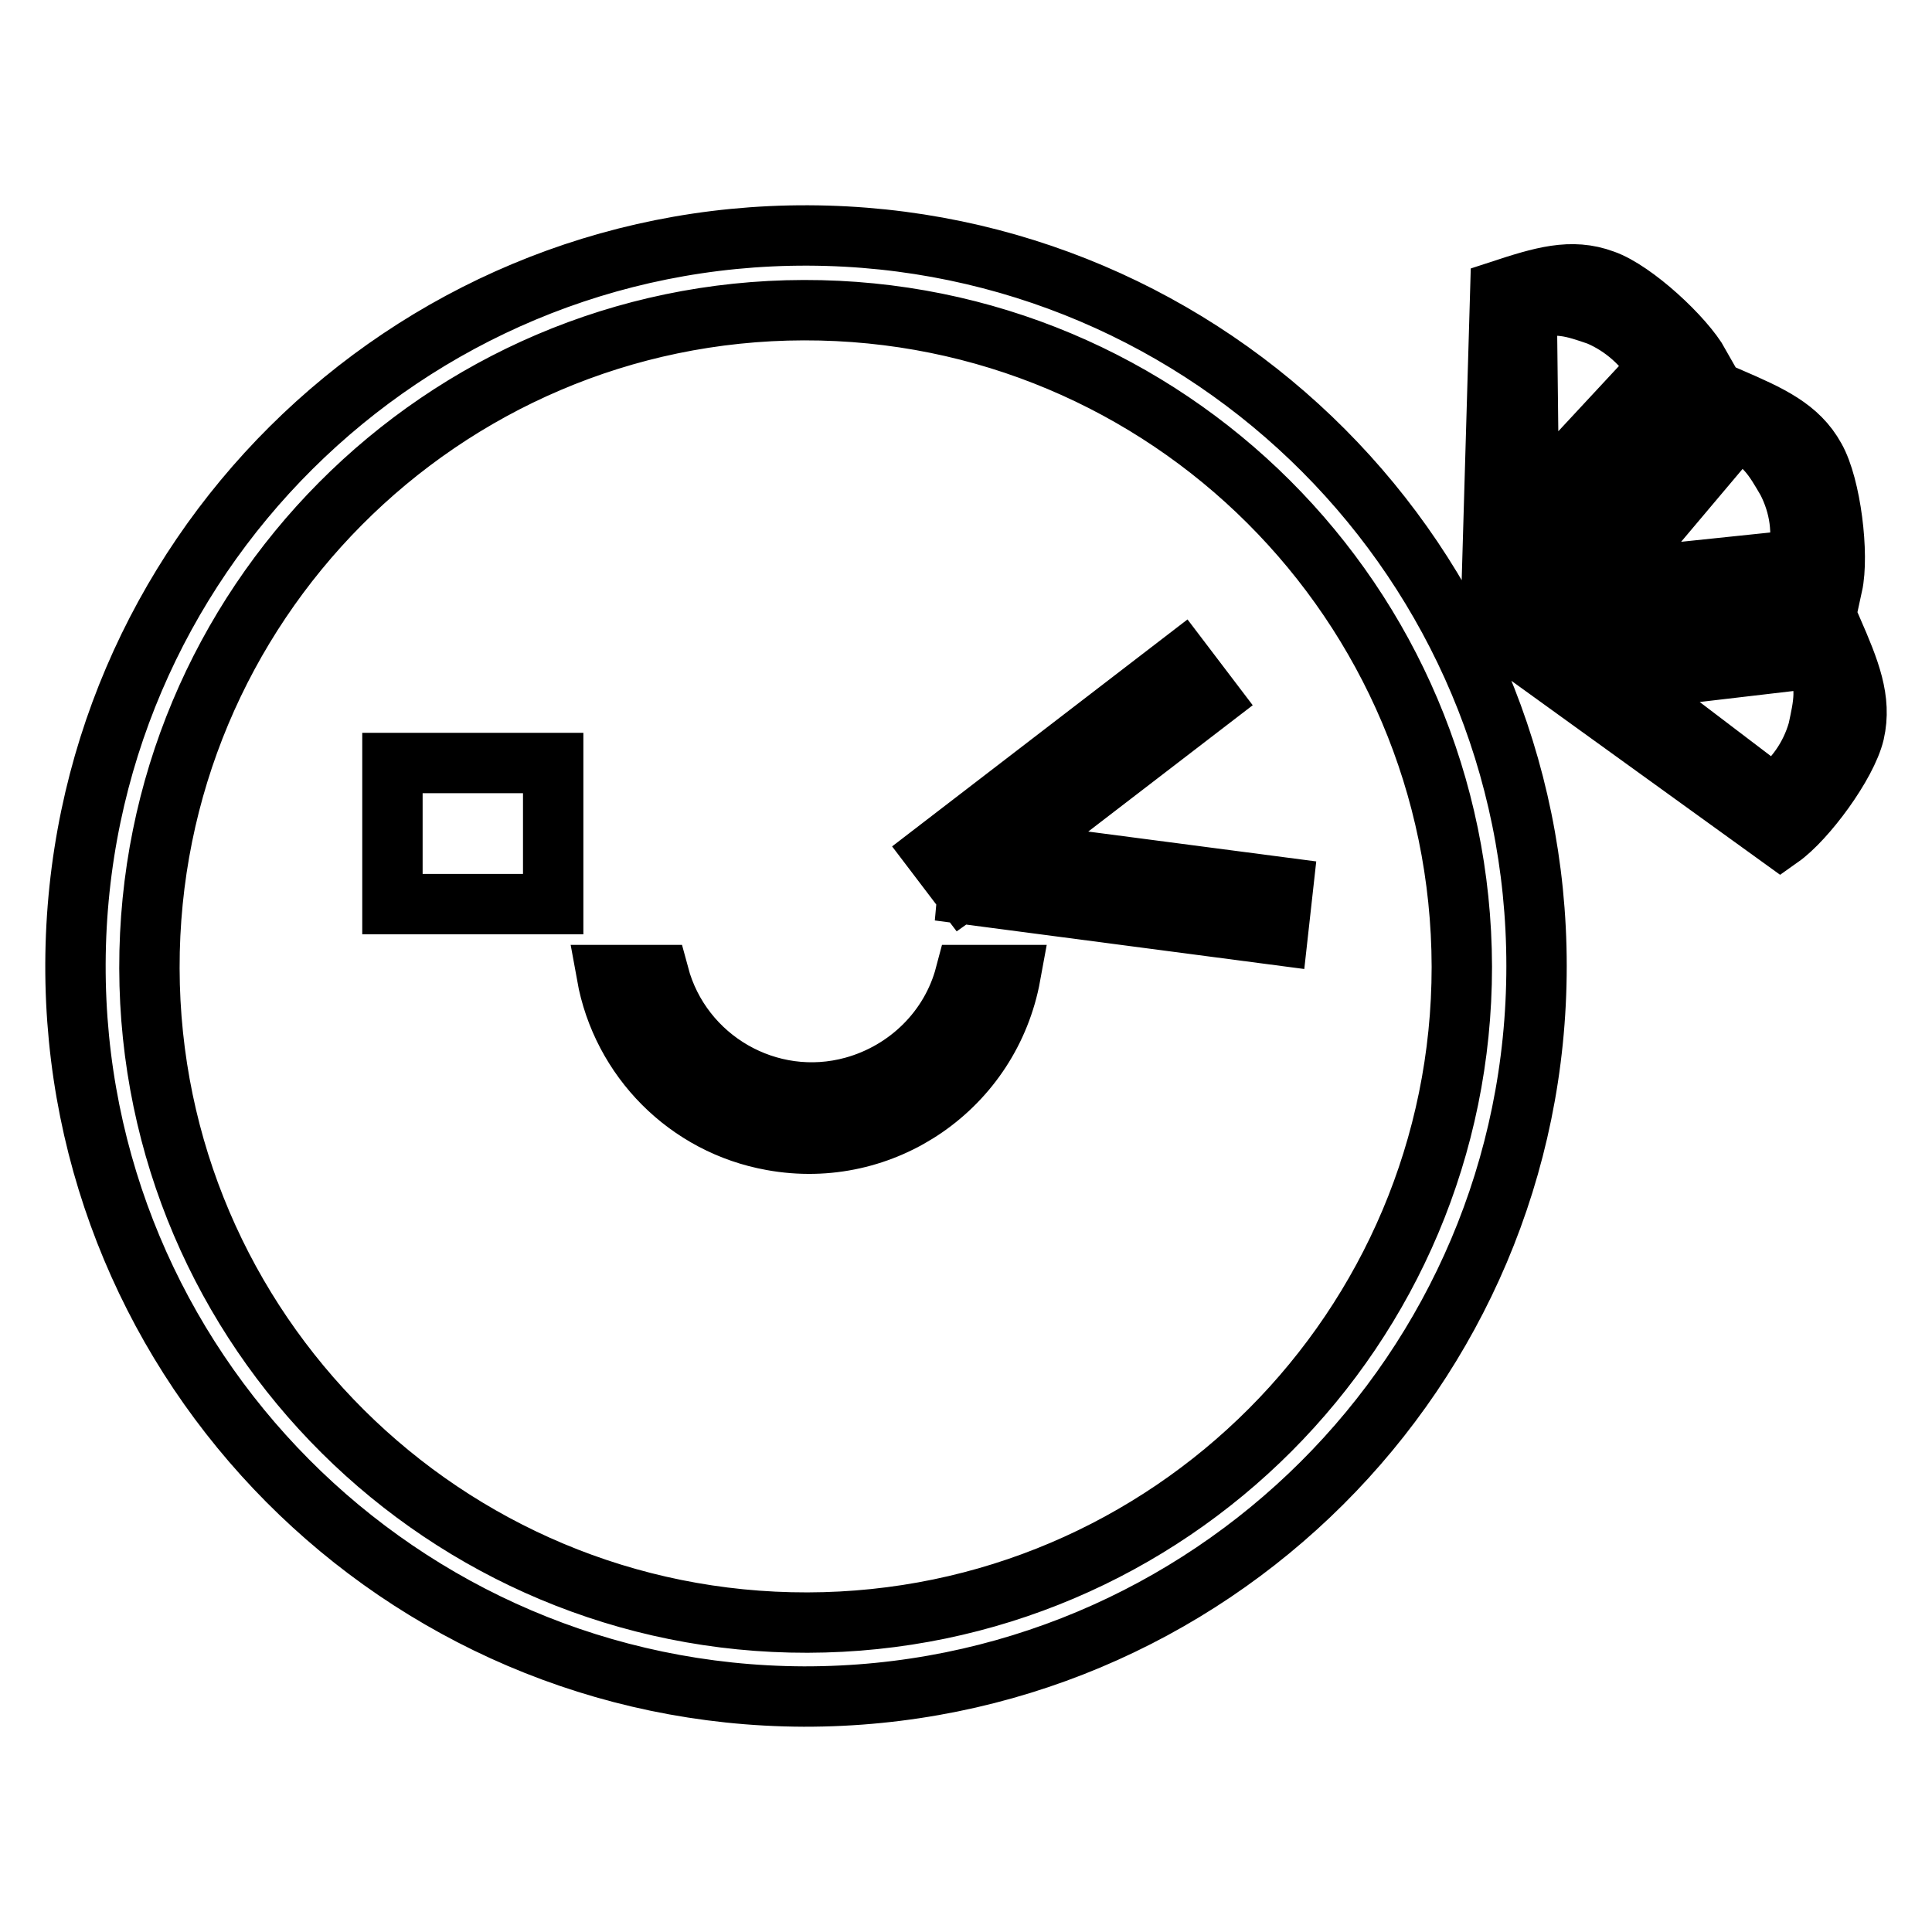
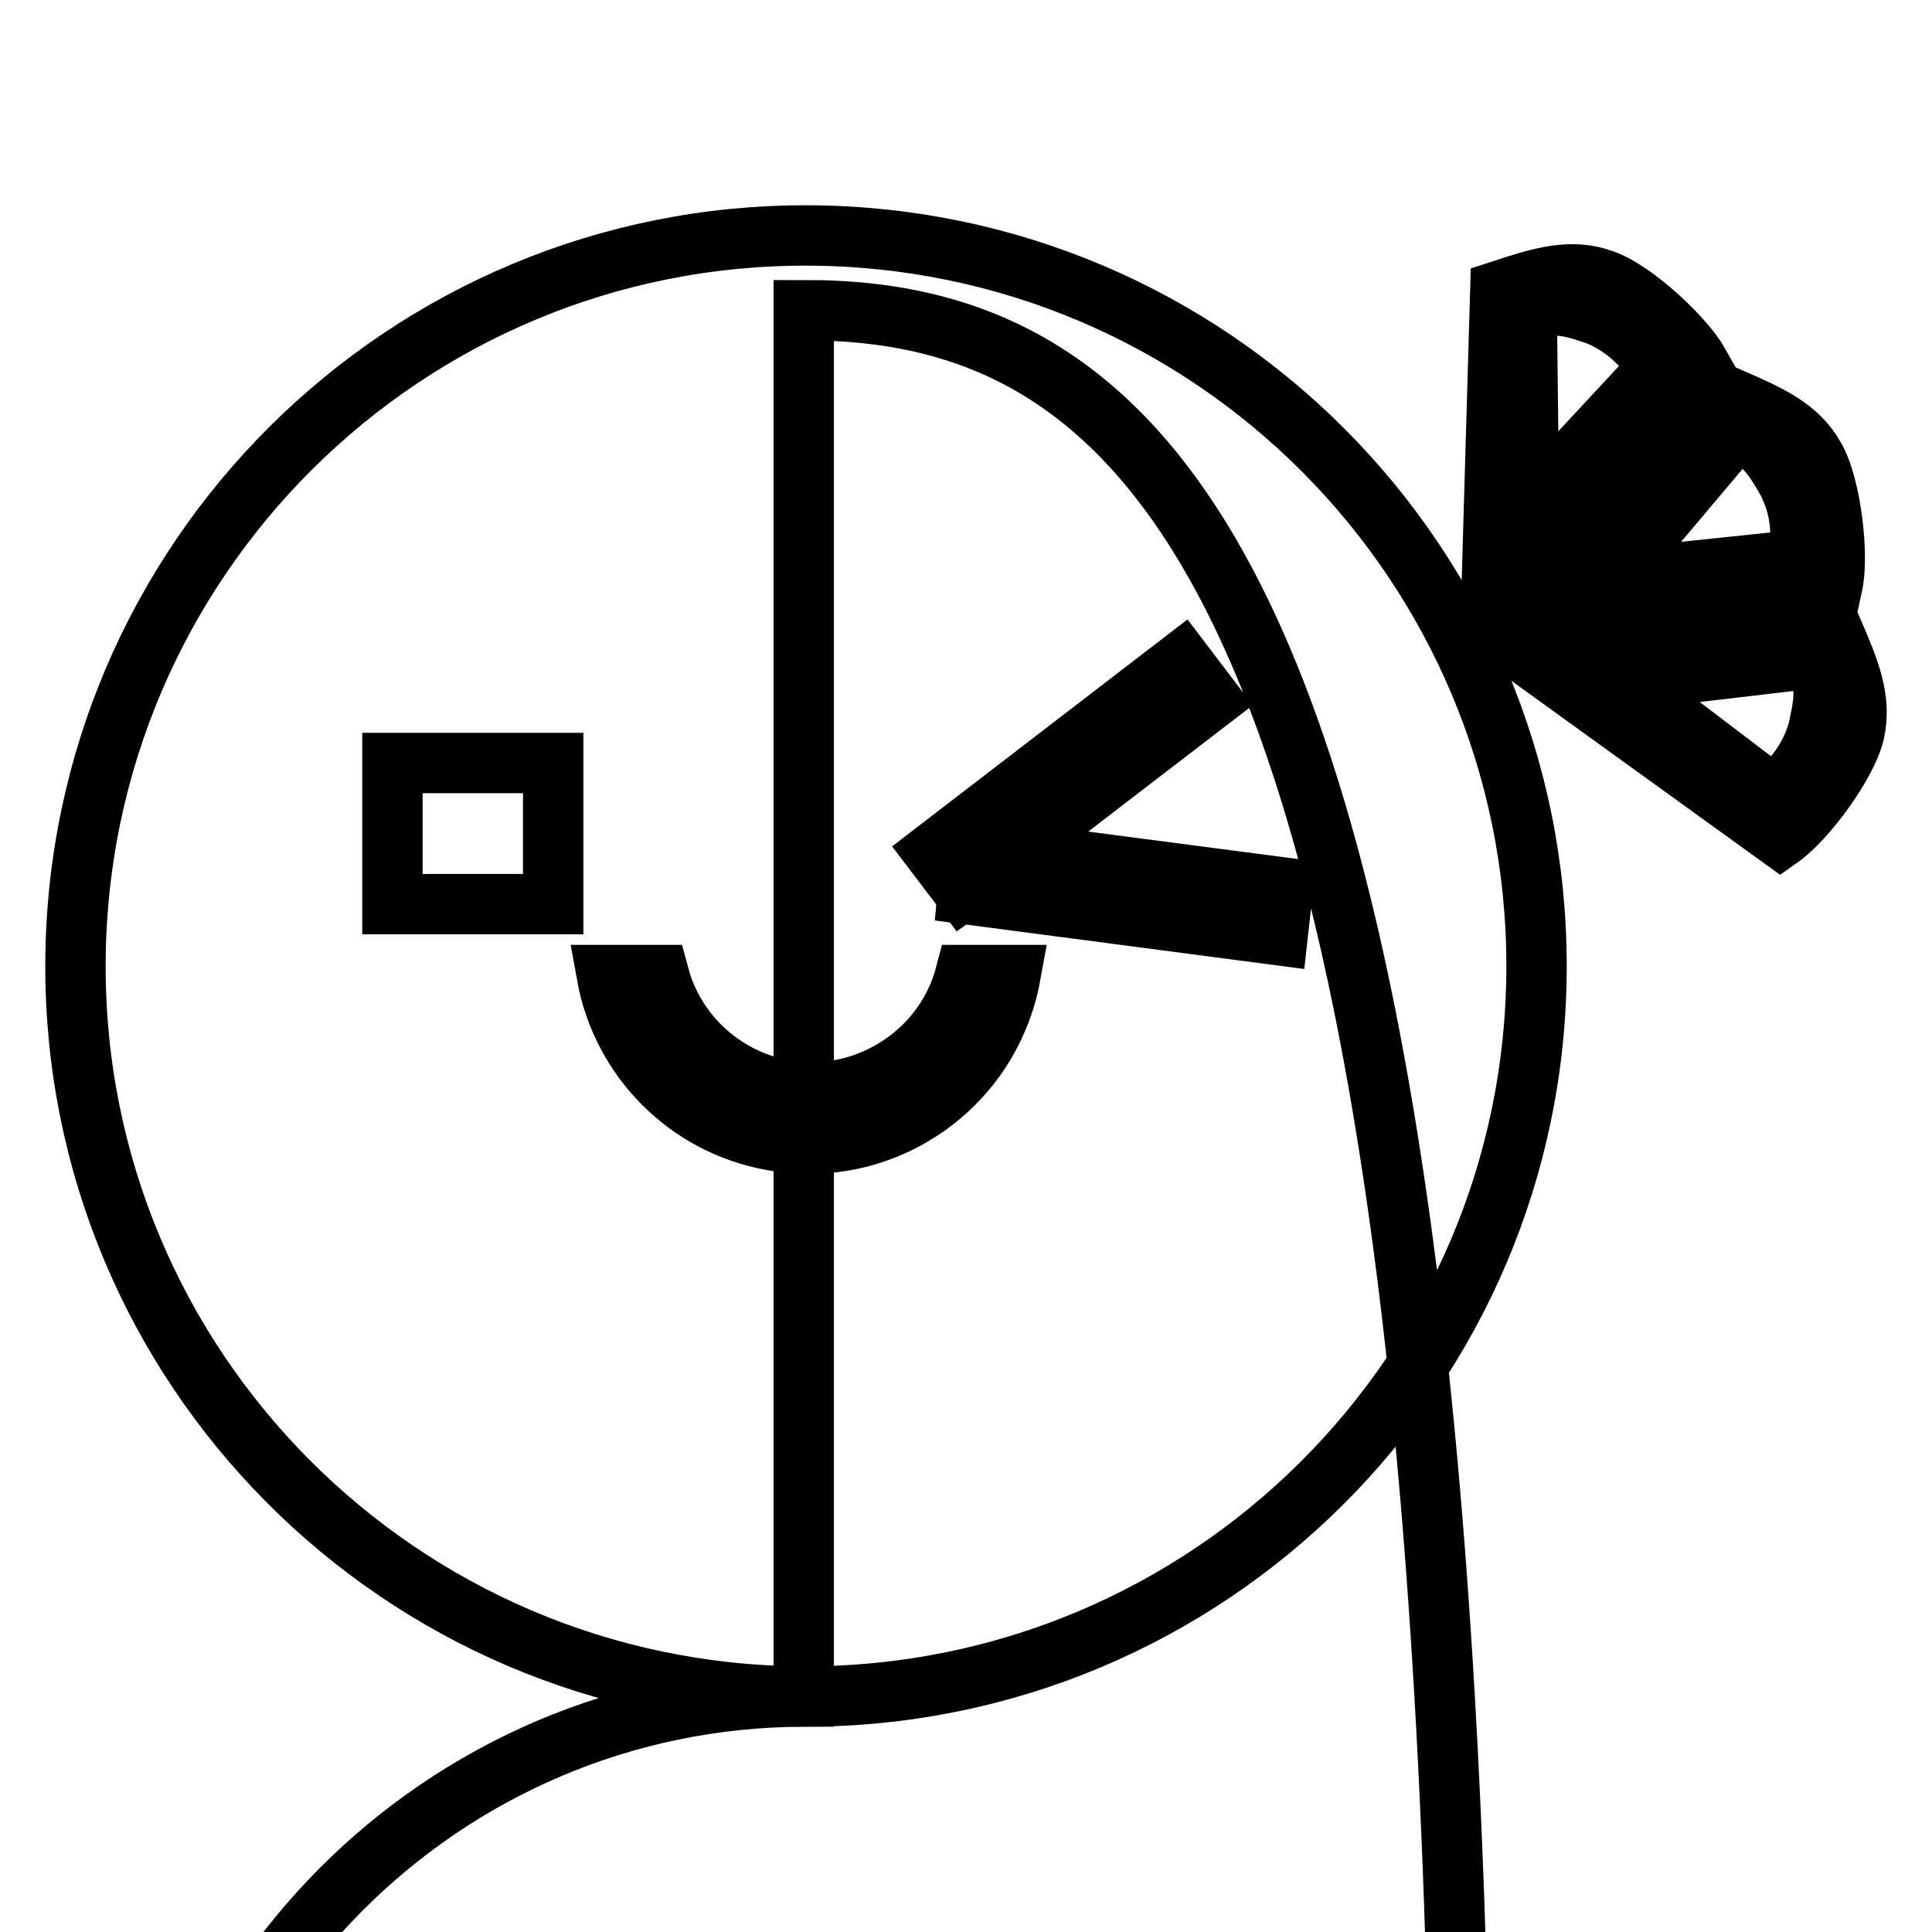
<svg xmlns="http://www.w3.org/2000/svg" version="1.1" x="0px" y="0px" viewBox="0 0 256 256" enable-background="new 0 0 256 256" xml:space="preserve">
  <g>
-     <path stroke-width="8" fill-opacity="0" stroke="#000000" d="M201.6,83.1l27.6-30.4c5.3,2.3,9.1,4,11.3,8c2.1,3.7,3.2,12.8,2.3,16.9L201.6,83.1z M236.8,63.7 c-1.7-2.9-3-5.3-6.8-6.7l-16.7,19.8l24.9-2.6C239,70.6,238.5,67,236.8,63.7z M198.8,38.5c5.5-1.8,9.4-3,13.7-1.4 c4,1.4,10.7,7.6,12.7,11.2l-27.6,31.4L198.8,38.5z M202.6,67.2l17.1-18.4c-1.8-3.1-4.6-5.6-7.9-7c-3.2-1.1-5.7-2-9.5-0.6 L202.6,67.2z M106.5,224.8c-53.5-0.2-96.7-43.7-96.5-97.1c0.2-53.5,43.7-96.7,97.1-96.5c53.4,0.2,96.5,43.5,96.5,96.8 C203.6,181.6,160.1,224.9,106.5,224.8z M106.5,41.1c-48,0.1-86.8,39.2-86.7,87.2c0.1,48,39.2,86.8,87.2,86.7 c47.9-0.1,86.7-39,86.7-86.9C193.6,79.9,154.6,41,106.5,41.1z M169.3,123.9l-41.1-5.4l0.1-1.1l-0.7,0.5l-3.8-5l32.8-25.2l3.8,5 l-26.3,20.2l35.9,4.7L169.3,123.9z M133.9,129.2c-2.7,14.8-16.8,24.6-31.6,21.9c-11.2-2-19.9-10.8-21.9-21.9h6.9 c3,11.2,14.6,17.9,25.8,14.8c7.2-2,12.9-7.6,14.8-14.8H133.9z M52,101.1h21.3v18.7H52V101.1z M242.8,83.5c2.3,5.3,3.9,9.2,2.9,13.6 c-1,4.2-6.4,11.5-9.8,13.9l-33.8-24.4L242.8,83.5z M240.9,96.8c0.7-3.3,1.4-6-0.4-9.6l-25.6,3l20,15.2 C237.8,103.3,239.9,100.3,240.9,96.8z" />
+     <path stroke-width="8" fill-opacity="0" stroke="#000000" d="M201.6,83.1l27.6-30.4c5.3,2.3,9.1,4,11.3,8c2.1,3.7,3.2,12.8,2.3,16.9L201.6,83.1z M236.8,63.7 c-1.7-2.9-3-5.3-6.8-6.7l-16.7,19.8l24.9-2.6C239,70.6,238.5,67,236.8,63.7z M198.8,38.5c5.5-1.8,9.4-3,13.7-1.4 c4,1.4,10.7,7.6,12.7,11.2l-27.6,31.4L198.8,38.5z M202.6,67.2l17.1-18.4c-1.8-3.1-4.6-5.6-7.9-7c-3.2-1.1-5.7-2-9.5-0.6 L202.6,67.2z M106.5,224.8c-53.5-0.2-96.7-43.7-96.5-97.1c0.2-53.5,43.7-96.7,97.1-96.5c53.4,0.2,96.5,43.5,96.5,96.8 C203.6,181.6,160.1,224.9,106.5,224.8z c-48,0.1-86.8,39.2-86.7,87.2c0.1,48,39.2,86.8,87.2,86.7 c47.9-0.1,86.7-39,86.7-86.9C193.6,79.9,154.6,41,106.5,41.1z M169.3,123.9l-41.1-5.4l0.1-1.1l-0.7,0.5l-3.8-5l32.8-25.2l3.8,5 l-26.3,20.2l35.9,4.7L169.3,123.9z M133.9,129.2c-2.7,14.8-16.8,24.6-31.6,21.9c-11.2-2-19.9-10.8-21.9-21.9h6.9 c3,11.2,14.6,17.9,25.8,14.8c7.2-2,12.9-7.6,14.8-14.8H133.9z M52,101.1h21.3v18.7H52V101.1z M242.8,83.5c2.3,5.3,3.9,9.2,2.9,13.6 c-1,4.2-6.4,11.5-9.8,13.9l-33.8-24.4L242.8,83.5z M240.9,96.8c0.7-3.3,1.4-6-0.4-9.6l-25.6,3l20,15.2 C237.8,103.3,239.9,100.3,240.9,96.8z" />
  </g>
</svg>